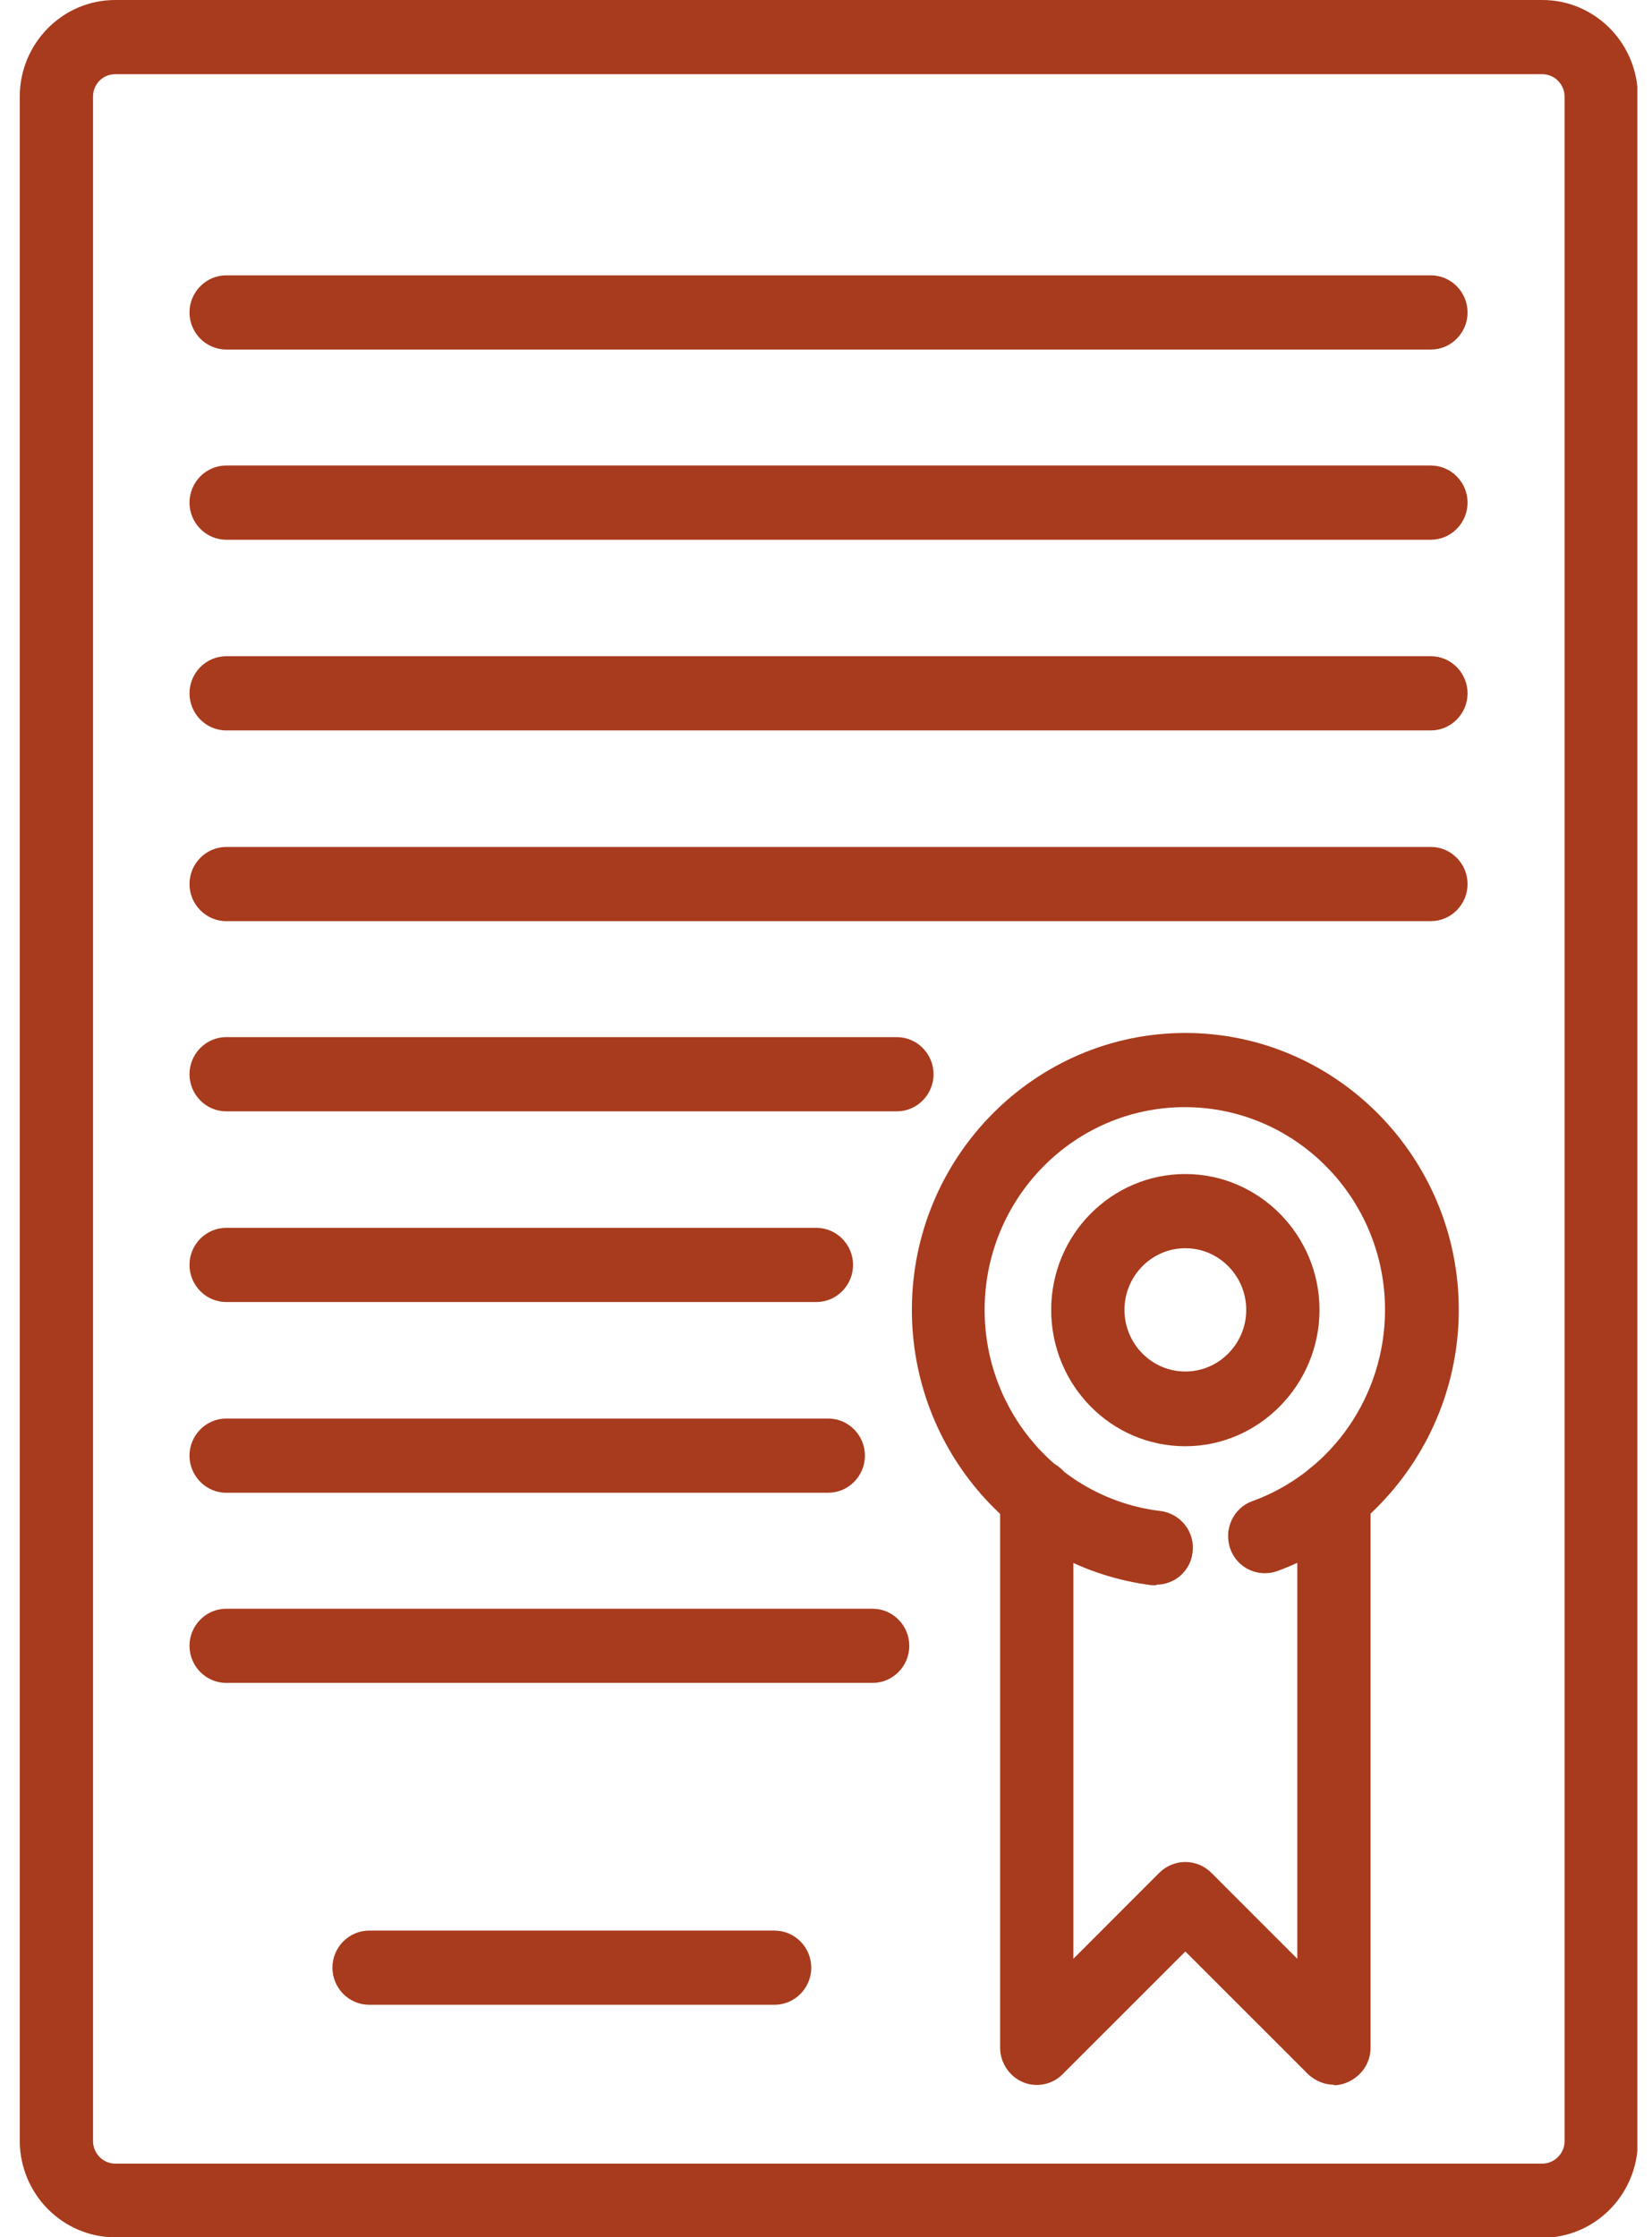
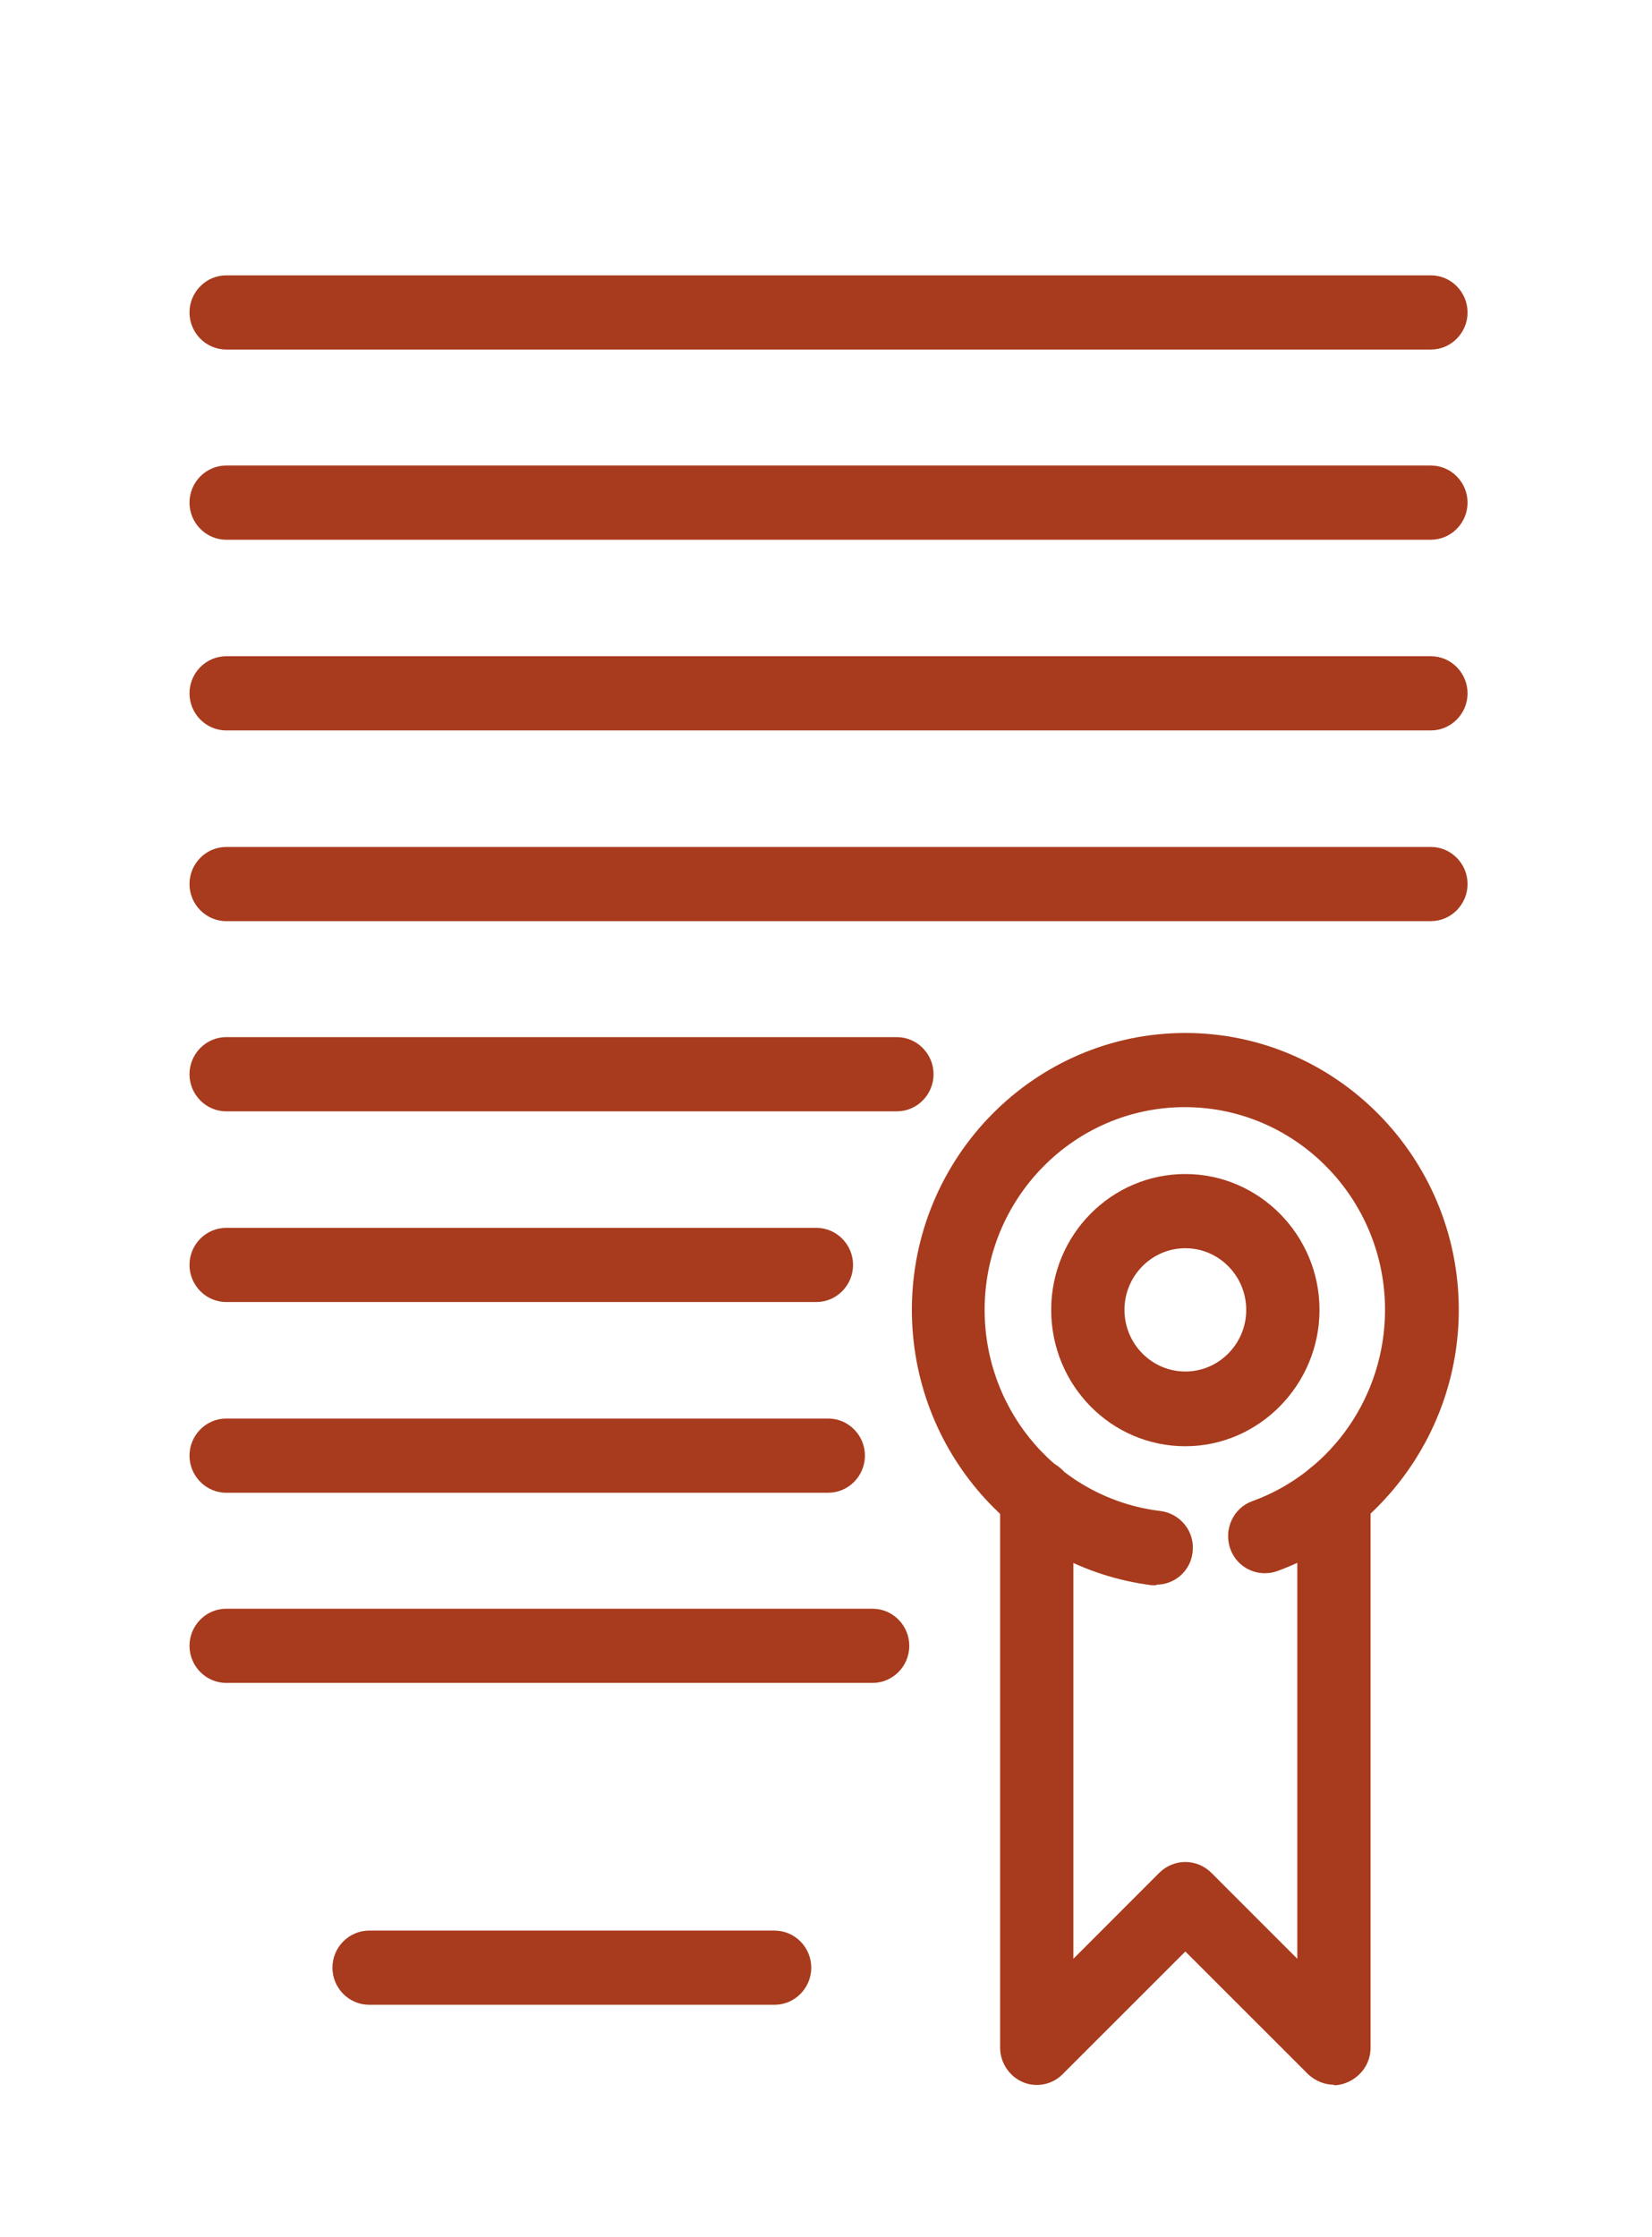
<svg xmlns="http://www.w3.org/2000/svg" width="48" height="65" viewBox="0 0 48 65" fill="none">
  <g clip-path="url(#clip0_140_12)">
-     <path d="M44.815 65H3.347C1.818 65 0.574 63.74 0.574 62.192V2.808C0.574 1.26 1.818 0 3.347 0H44.815C46.344 0 47.589 1.26 47.589 2.808V62.207C47.589 63.755 46.344 65.015 44.815 65.015V65ZM3.347 2.156C2.987 2.156 2.703 2.444 2.703 2.808V62.207C2.703 62.556 2.987 62.86 3.347 62.86H44.815C45.16 62.86 45.46 62.571 45.46 62.207V2.808C45.46 2.459 45.175 2.156 44.815 2.156H3.347Z" fill="#A83B1D" />
    <path d="M33.601 46.056C33.601 46.056 33.511 46.056 33.466 46.056C29.493 45.555 26.495 42.124 26.495 38.056C26.495 33.623 30.063 30.011 34.441 30.011C38.818 30.011 42.386 33.623 42.386 38.056C42.386 41.441 40.273 44.492 37.109 45.646C36.555 45.843 35.94 45.555 35.745 44.993C35.55 44.431 35.835 43.809 36.39 43.612C38.698 42.777 40.243 40.545 40.243 38.056C40.243 34.807 37.634 32.166 34.426 32.166C31.217 32.166 28.609 34.807 28.609 38.056C28.609 41.031 30.798 43.551 33.721 43.9C34.306 43.976 34.726 44.507 34.651 45.099C34.591 45.646 34.126 46.04 33.601 46.04V46.056Z" fill="#A83B1D" />
    <path d="M34.441 42.018C32.282 42.018 30.543 40.242 30.543 38.056C30.543 35.87 32.297 34.109 34.441 34.109C36.585 34.109 38.339 35.885 38.339 38.056C38.339 40.227 36.585 42.018 34.441 42.018ZM34.441 36.265C33.466 36.265 32.672 37.069 32.672 38.056C32.672 39.042 33.466 39.847 34.441 39.847C35.415 39.847 36.21 39.042 36.21 38.056C36.21 37.069 35.415 36.265 34.441 36.265Z" fill="#A83B1D" />
    <path d="M38.758 60.568C38.489 60.568 38.219 60.461 38.009 60.264L34.441 56.697L30.873 60.264C30.573 60.568 30.108 60.658 29.718 60.492C29.328 60.325 29.059 59.93 29.059 59.49V43.475C29.059 42.883 29.538 42.397 30.123 42.397C30.708 42.397 31.188 42.883 31.188 43.475V56.909L33.691 54.404C34.111 53.995 34.771 53.995 35.19 54.404L37.694 56.909V43.475C37.694 42.883 38.174 42.397 38.758 42.397C39.343 42.397 39.823 42.883 39.823 43.475V59.49C39.823 59.93 39.568 60.309 39.163 60.492C39.028 60.552 38.893 60.583 38.758 60.583V60.568Z" fill="#A83B1D" />
-     <path d="M41.577 10.155H6.571C5.986 10.155 5.506 9.67 5.506 9.078C5.506 8.486 5.986 8 6.571 8H41.577C42.162 8 42.641 8.486 42.641 9.078C42.641 9.67 42.162 10.155 41.577 10.155Z" fill="#A83B1D" />
+     <path d="M41.577 10.155H6.571C5.986 10.155 5.506 9.67 5.506 9.078C5.506 8.486 5.986 8 6.571 8H41.577C42.162 8 42.641 8.486 42.641 9.078C42.641 9.67 42.162 10.155 41.577 10.155" fill="#A83B1D" />
    <path d="M41.577 15.681H6.571C5.986 15.681 5.506 15.195 5.506 14.603C5.506 14.011 5.986 13.525 6.571 13.525H41.577C42.162 13.525 42.641 14.011 42.641 14.603C42.641 15.195 42.162 15.681 41.577 15.681Z" fill="#A83B1D" />
    <path d="M41.577 21.221H6.571C5.986 21.221 5.506 20.736 5.506 20.144C5.506 19.552 5.986 19.066 6.571 19.066H41.577C42.162 19.066 42.641 19.552 42.641 20.144C42.641 20.736 42.162 21.221 41.577 21.221Z" fill="#A83B1D" />
    <path d="M41.577 26.762H6.571C5.986 26.762 5.506 26.276 5.506 25.684C5.506 25.092 5.986 24.607 6.571 24.607H41.577C42.162 24.607 42.641 25.092 42.641 25.684C42.641 26.276 42.162 26.762 41.577 26.762Z" fill="#A83B1D" />
    <path d="M26.06 32.288H6.571C5.986 32.288 5.506 31.802 5.506 31.21C5.506 30.618 5.986 30.132 6.571 30.132H26.06C26.645 30.132 27.125 30.618 27.125 31.21C27.125 31.802 26.645 32.288 26.06 32.288Z" fill="#A83B1D" />
    <path d="M23.721 37.828H6.571C5.986 37.828 5.506 37.342 5.506 36.75C5.506 36.158 5.986 35.673 6.571 35.673H23.721C24.306 35.673 24.786 36.158 24.786 36.75C24.786 37.342 24.306 37.828 23.721 37.828Z" fill="#A83B1D" />
    <path d="M24.081 43.369H6.571C5.986 43.369 5.506 42.883 5.506 42.291C5.506 41.699 5.986 41.213 6.571 41.213H24.066C24.651 41.213 25.131 41.699 25.131 42.291C25.131 42.883 24.651 43.369 24.066 43.369H24.081Z" fill="#A83B1D" />
    <path d="M25.355 48.894H6.571C5.986 48.894 5.506 48.408 5.506 47.816C5.506 47.224 5.986 46.739 6.571 46.739H25.355C25.94 46.739 26.42 47.224 26.42 47.816C26.42 48.408 25.94 48.894 25.355 48.894Z" fill="#A83B1D" />
    <path d="M22.507 58.245H10.723C10.139 58.245 9.659 57.759 9.659 57.167C9.659 56.575 10.139 56.09 10.723 56.09H22.507C23.092 56.09 23.572 56.575 23.572 57.167C23.572 57.759 23.092 58.245 22.507 58.245Z" fill="#A83B1D" />
  </g>
  <defs>
    <clipPath id="clip0_140_12">
      <rect width="47" height="65" fill="white" transform="translate(0.574)" />
    </clipPath>
  </defs>
</svg>